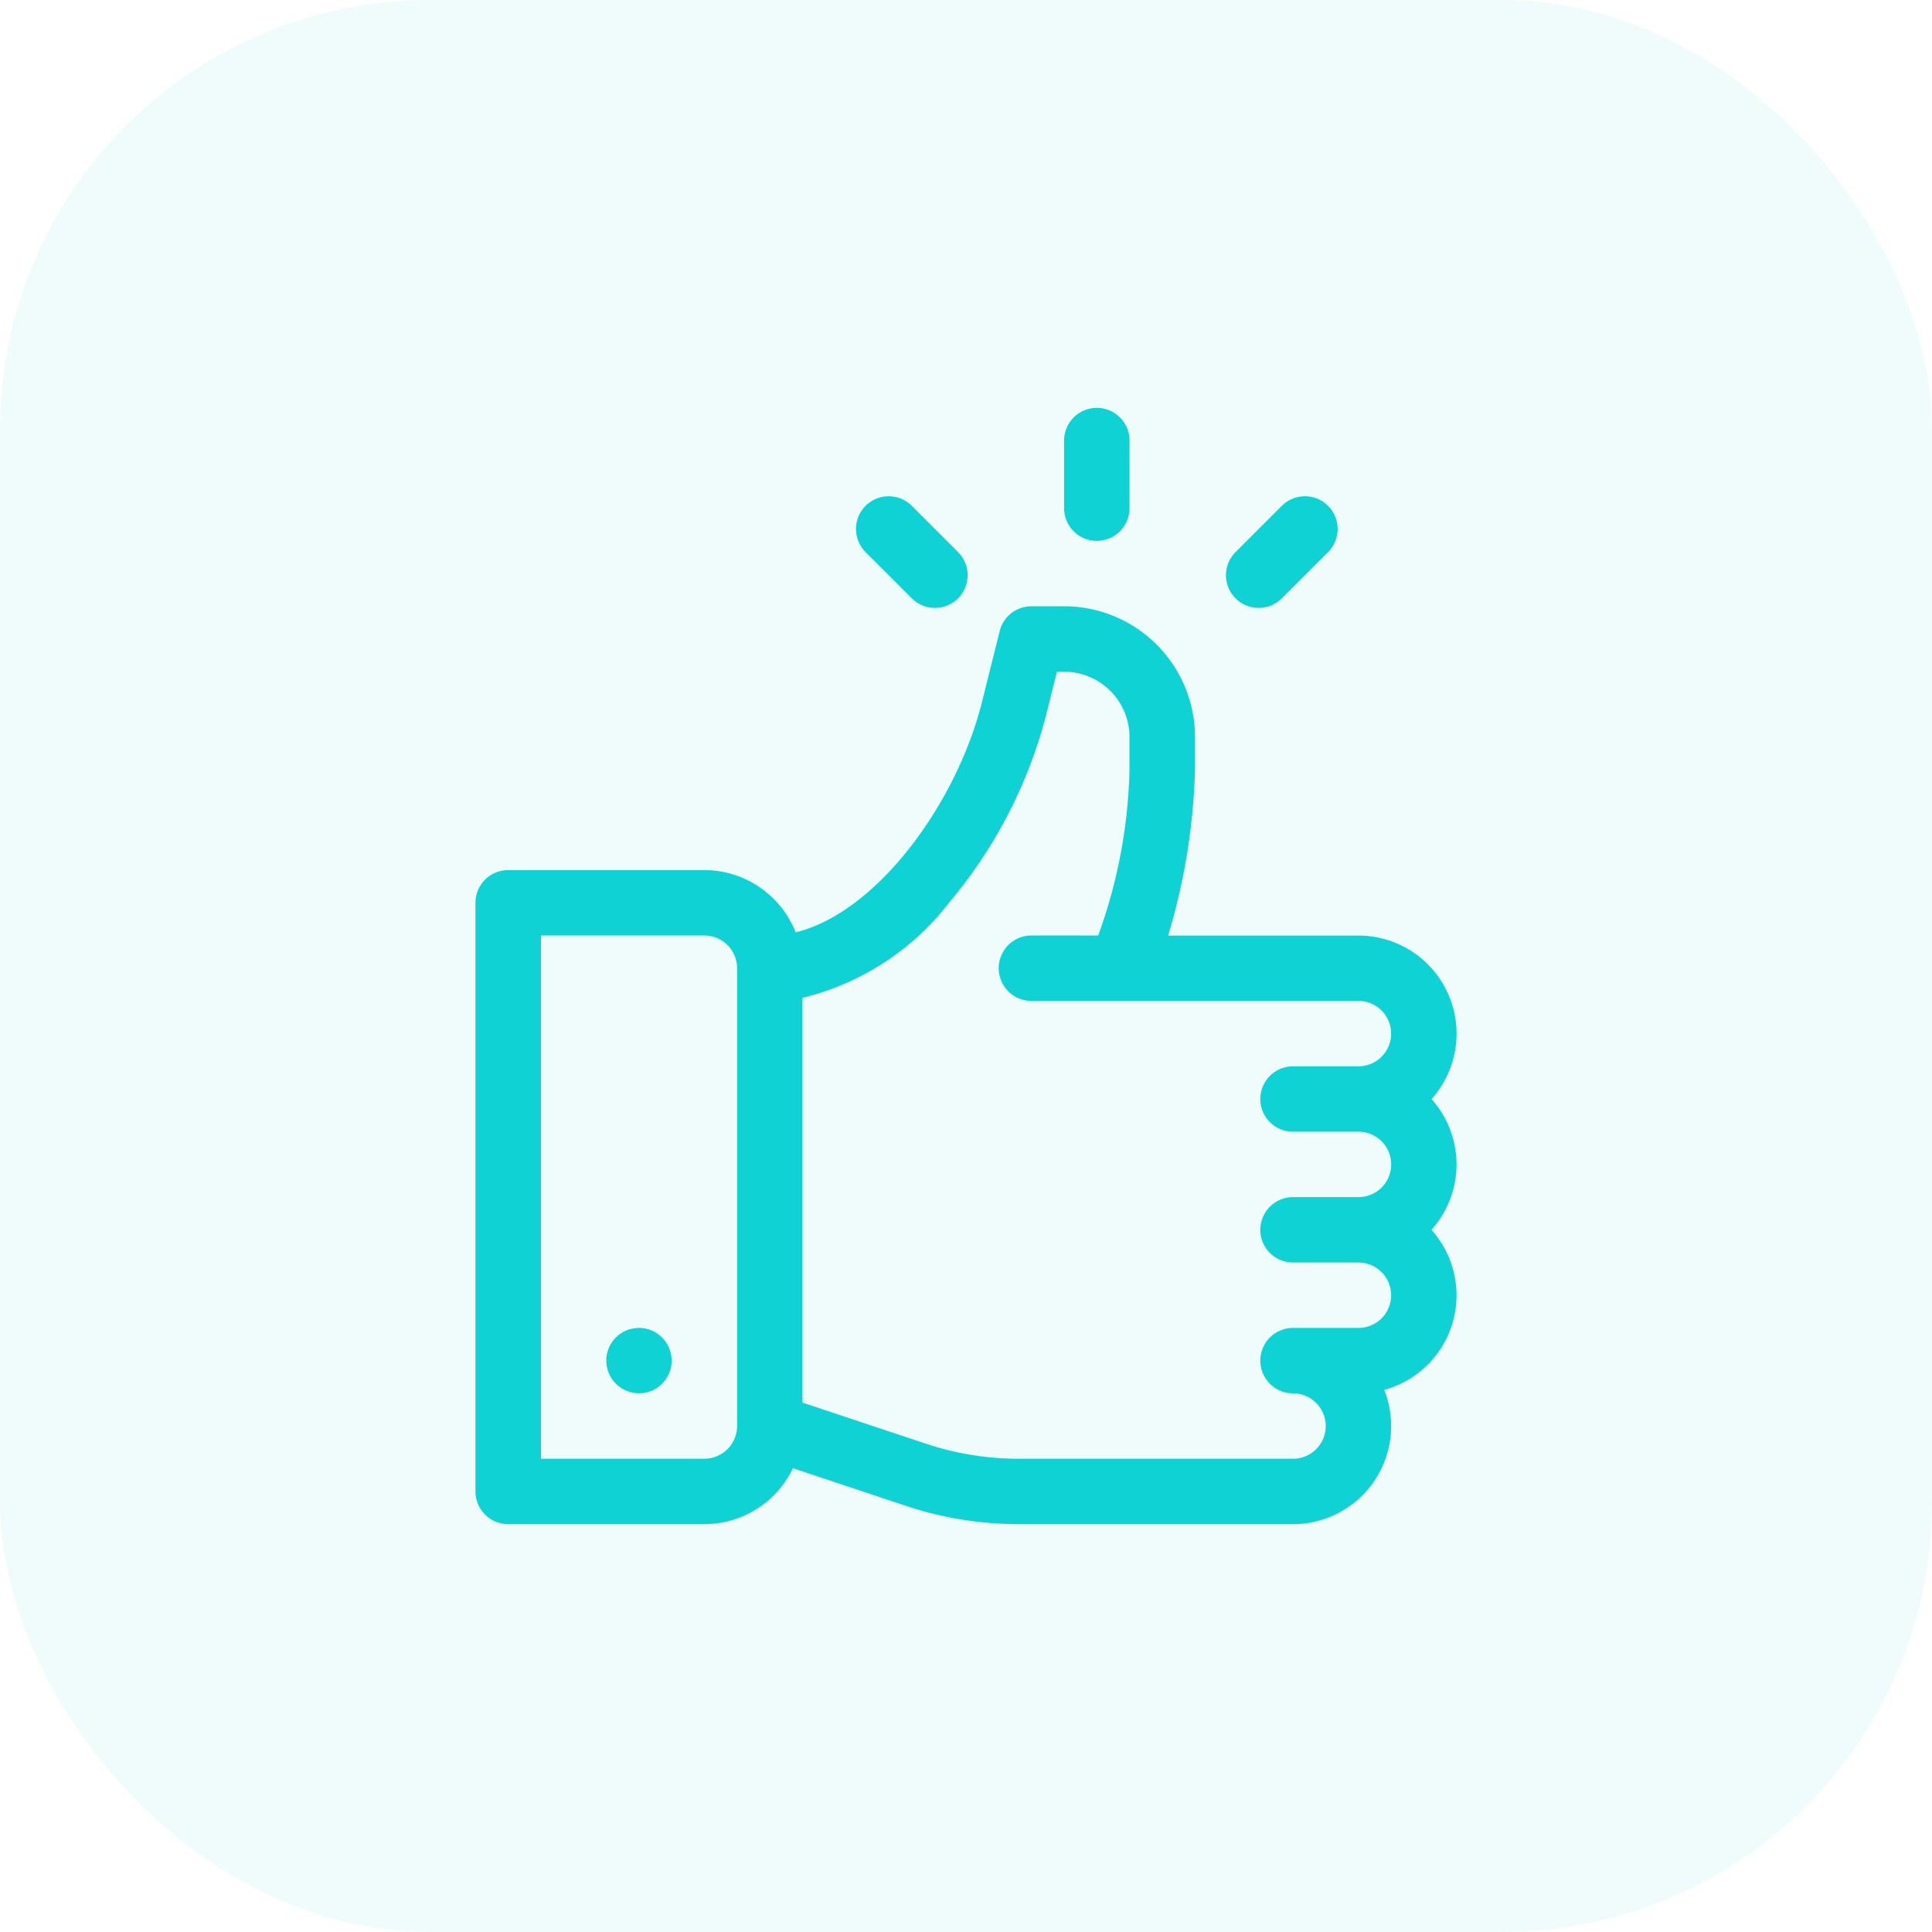
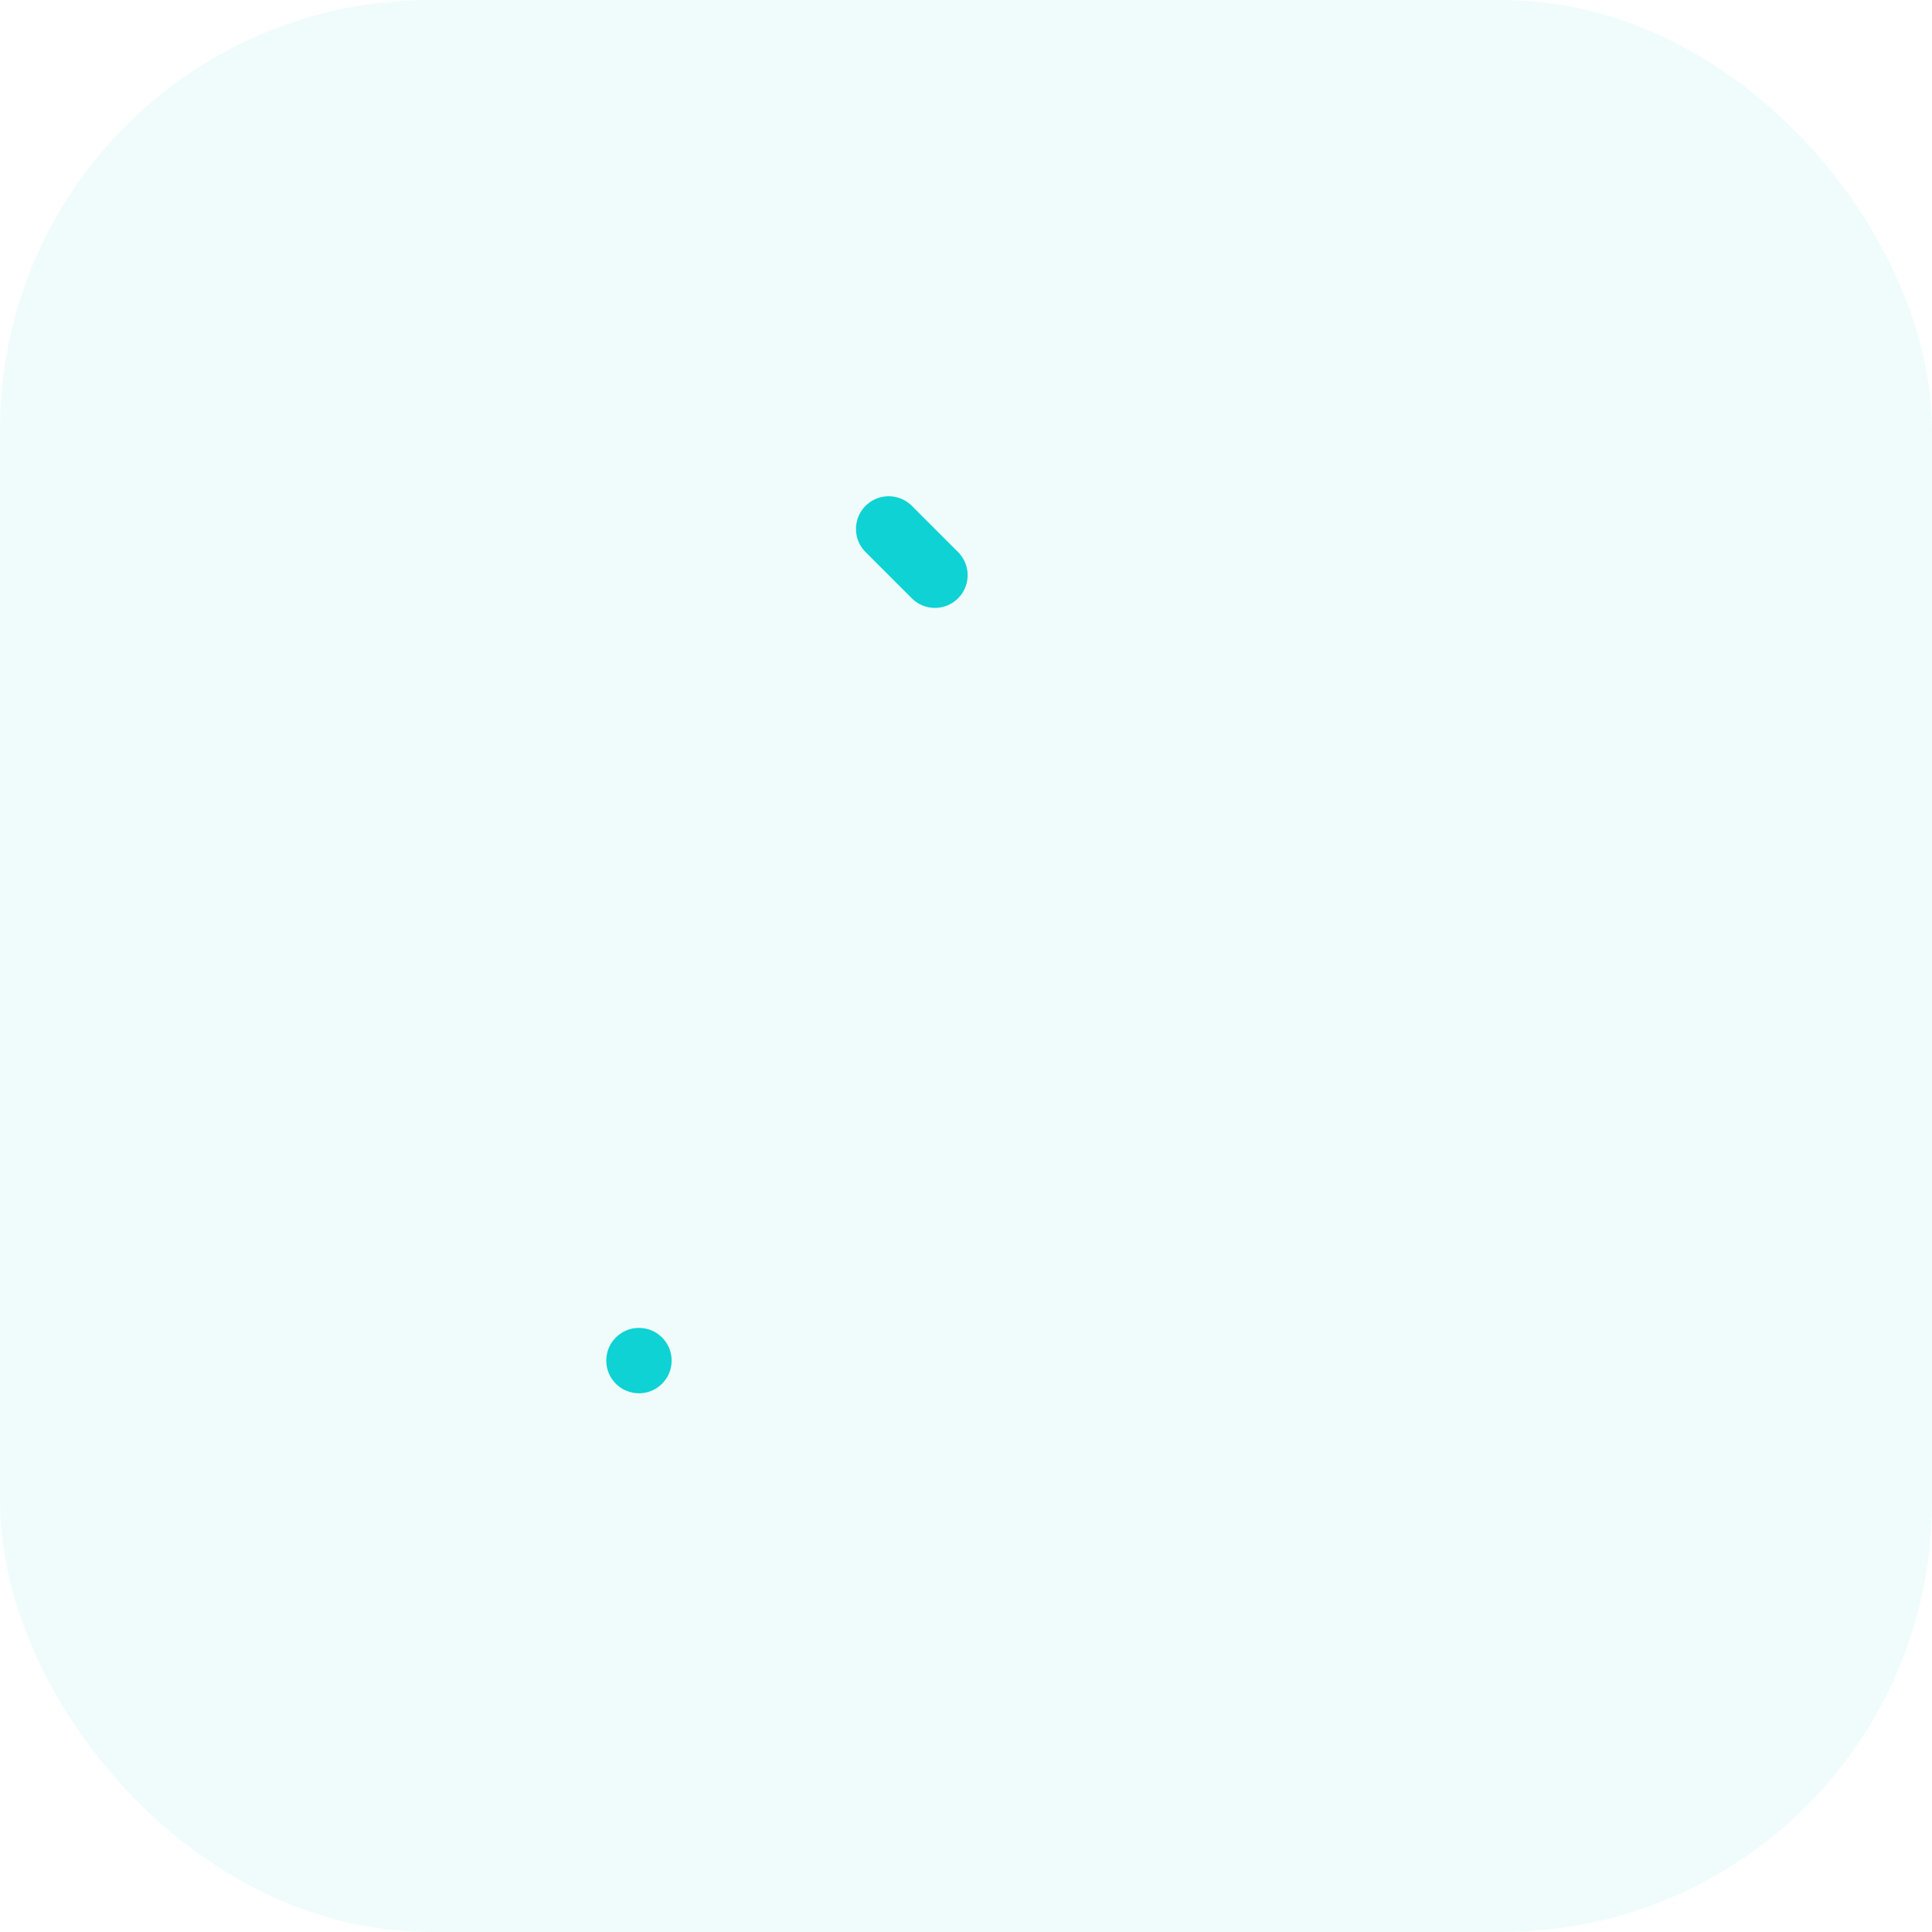
<svg xmlns="http://www.w3.org/2000/svg" width="90" height="90" viewBox="0 0 90 90">
  <defs>
    <style>
      .cls-1, .cls-2 {
        fill: #0ed2d3;
      }

      .cls-2 {
        opacity: 0.06;
      }

      .cls-3 {
        clip-path: url(#clip-path);
      }
    </style>
    <clipPath id="clip-path">
      <rect id="Rectangle_1284" data-name="Rectangle 1284" class="cls-1" width="52" height="52" transform="translate(1042 1119.792)" />
    </clipPath>
  </defs>
  <g id="Group_5244" data-name="Group 5244" transform="translate(-1023 -1100.792)">
    <g id="Group_5581" data-name="Group 5581">
      <rect id="Rectangle_1150" data-name="Rectangle 1150" class="cls-2" width="90" height="90" rx="20" transform="translate(1023 1100.792)" />
      <g id="Mask_Group_2892" data-name="Mask Group 2892" class="cls-3">
        <g id="like_4_" data-name="like(4)" transform="translate(1042 1119.792)">
          <g id="Group_7074" data-name="Group 7074">
            <g id="Group_7073" data-name="Group 7073">
-               <path id="Path_12105" data-name="Path 12105" class="cls-1" d="M47.685,32.2a4.568,4.568,0,0,0-3.4-7.617h-8.87a29.54,29.54,0,0,0,1.253-7.72V15.336A6.1,6.1,0,0,0,30.57,9.242H29.047A1.523,1.523,0,0,0,27.569,10.4l-.83,3.32c-1.163,4.65-4.855,9.779-8.675,10.712a4.576,4.576,0,0,0-4.251-2.9H4.672a1.524,1.524,0,0,0-1.523,1.523V50.477A1.524,1.524,0,0,0,4.672,52h9.141a4.575,4.575,0,0,0,4.125-2.605l5.235,1.745a16.721,16.721,0,0,0,5.3.86H41.234a4.572,4.572,0,0,0,4.249-6.254,4.568,4.568,0,0,0,2.2-7.457,4.561,4.561,0,0,0,0-6.094ZM15.336,47.43a1.525,1.525,0,0,1-1.523,1.523H6.2V24.578h7.617A1.525,1.525,0,0,1,15.336,26.1Zm25.9-13.711h3.047a1.523,1.523,0,0,1,0,3.047H41.234a1.523,1.523,0,0,0,0,3.047h3.047a1.523,1.523,0,0,1,0,3.047H41.234a1.523,1.523,0,0,0,0,3.047,1.523,1.523,0,0,1,0,3.047H28.472a13.681,13.681,0,0,1-4.337-.7l-5.753-1.917V27.481a12.276,12.276,0,0,0,6.84-4.444,22.229,22.229,0,0,0,4.472-8.581l.541-2.166h.334a3.051,3.051,0,0,1,3.047,3.047v1.522a24.107,24.107,0,0,1-1.458,7.72H29.047a1.523,1.523,0,0,0,0,3.047H44.281a1.523,1.523,0,0,1,0,3.047H41.234a1.523,1.523,0,0,0,0,3.047Z" />
-             </g>
+               </g>
          </g>
          <g id="Group_7076" data-name="Group 7076">
            <g id="Group_7075" data-name="Group 7075">
              <circle id="Ellipse_448" data-name="Ellipse 448" class="cls-1" cx="1.523" cy="1.523" r="1.523" transform="translate(9.242 42.859)" />
            </g>
          </g>
          <g id="Group_7078" data-name="Group 7078">
            <g id="Group_7077" data-name="Group 7077">
-               <path id="Path_12106" data-name="Path 12106" class="cls-1" d="M32.094,0A1.523,1.523,0,0,0,30.57,1.523V4.672a1.523,1.523,0,0,0,3.047,0V1.523A1.523,1.523,0,0,0,32.094,0Z" />
-             </g>
+               </g>
          </g>
          <g id="Group_7080" data-name="Group 7080">
            <g id="Group_7079" data-name="Group 7079">
              <path id="Path_12107" data-name="Path 12107" class="cls-1" d="M25.63,6.718,23.476,4.564a1.523,1.523,0,0,0-2.154,2.154l2.154,2.154A1.523,1.523,0,0,0,25.63,6.718Z" />
            </g>
          </g>
          <g id="Group_7082" data-name="Group 7082">
            <g id="Group_7081" data-name="Group 7081">
-               <path id="Path_12108" data-name="Path 12108" class="cls-1" d="M42.866,4.564a1.523,1.523,0,0,0-2.154,0L38.557,6.718a1.523,1.523,0,0,0,2.154,2.155l2.154-2.154A1.523,1.523,0,0,0,42.866,4.564Z" />
-             </g>
+               </g>
          </g>
        </g>
      </g>
    </g>
  </g>
</svg>